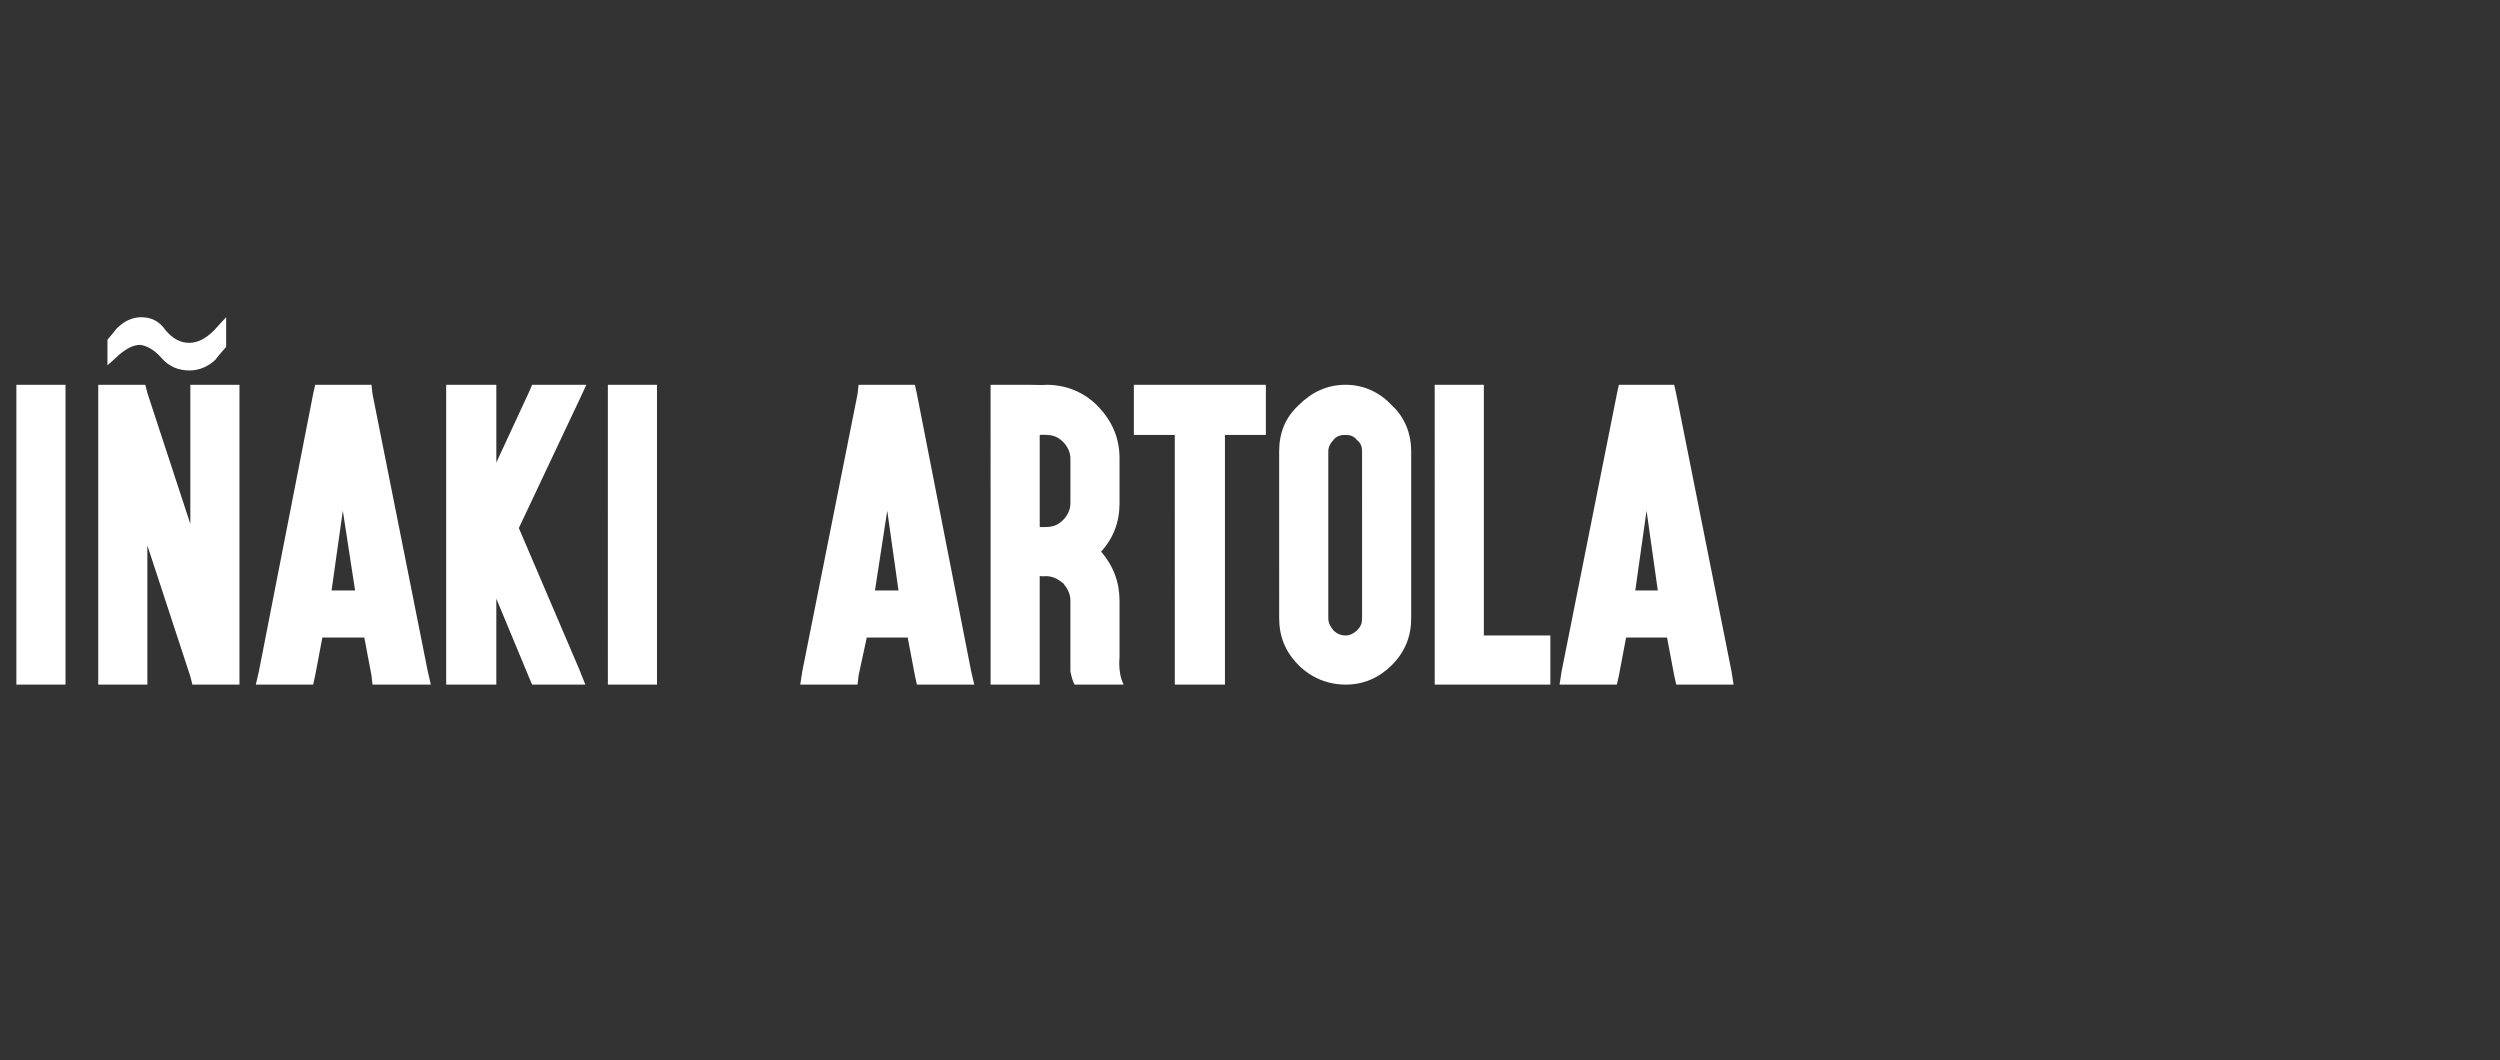
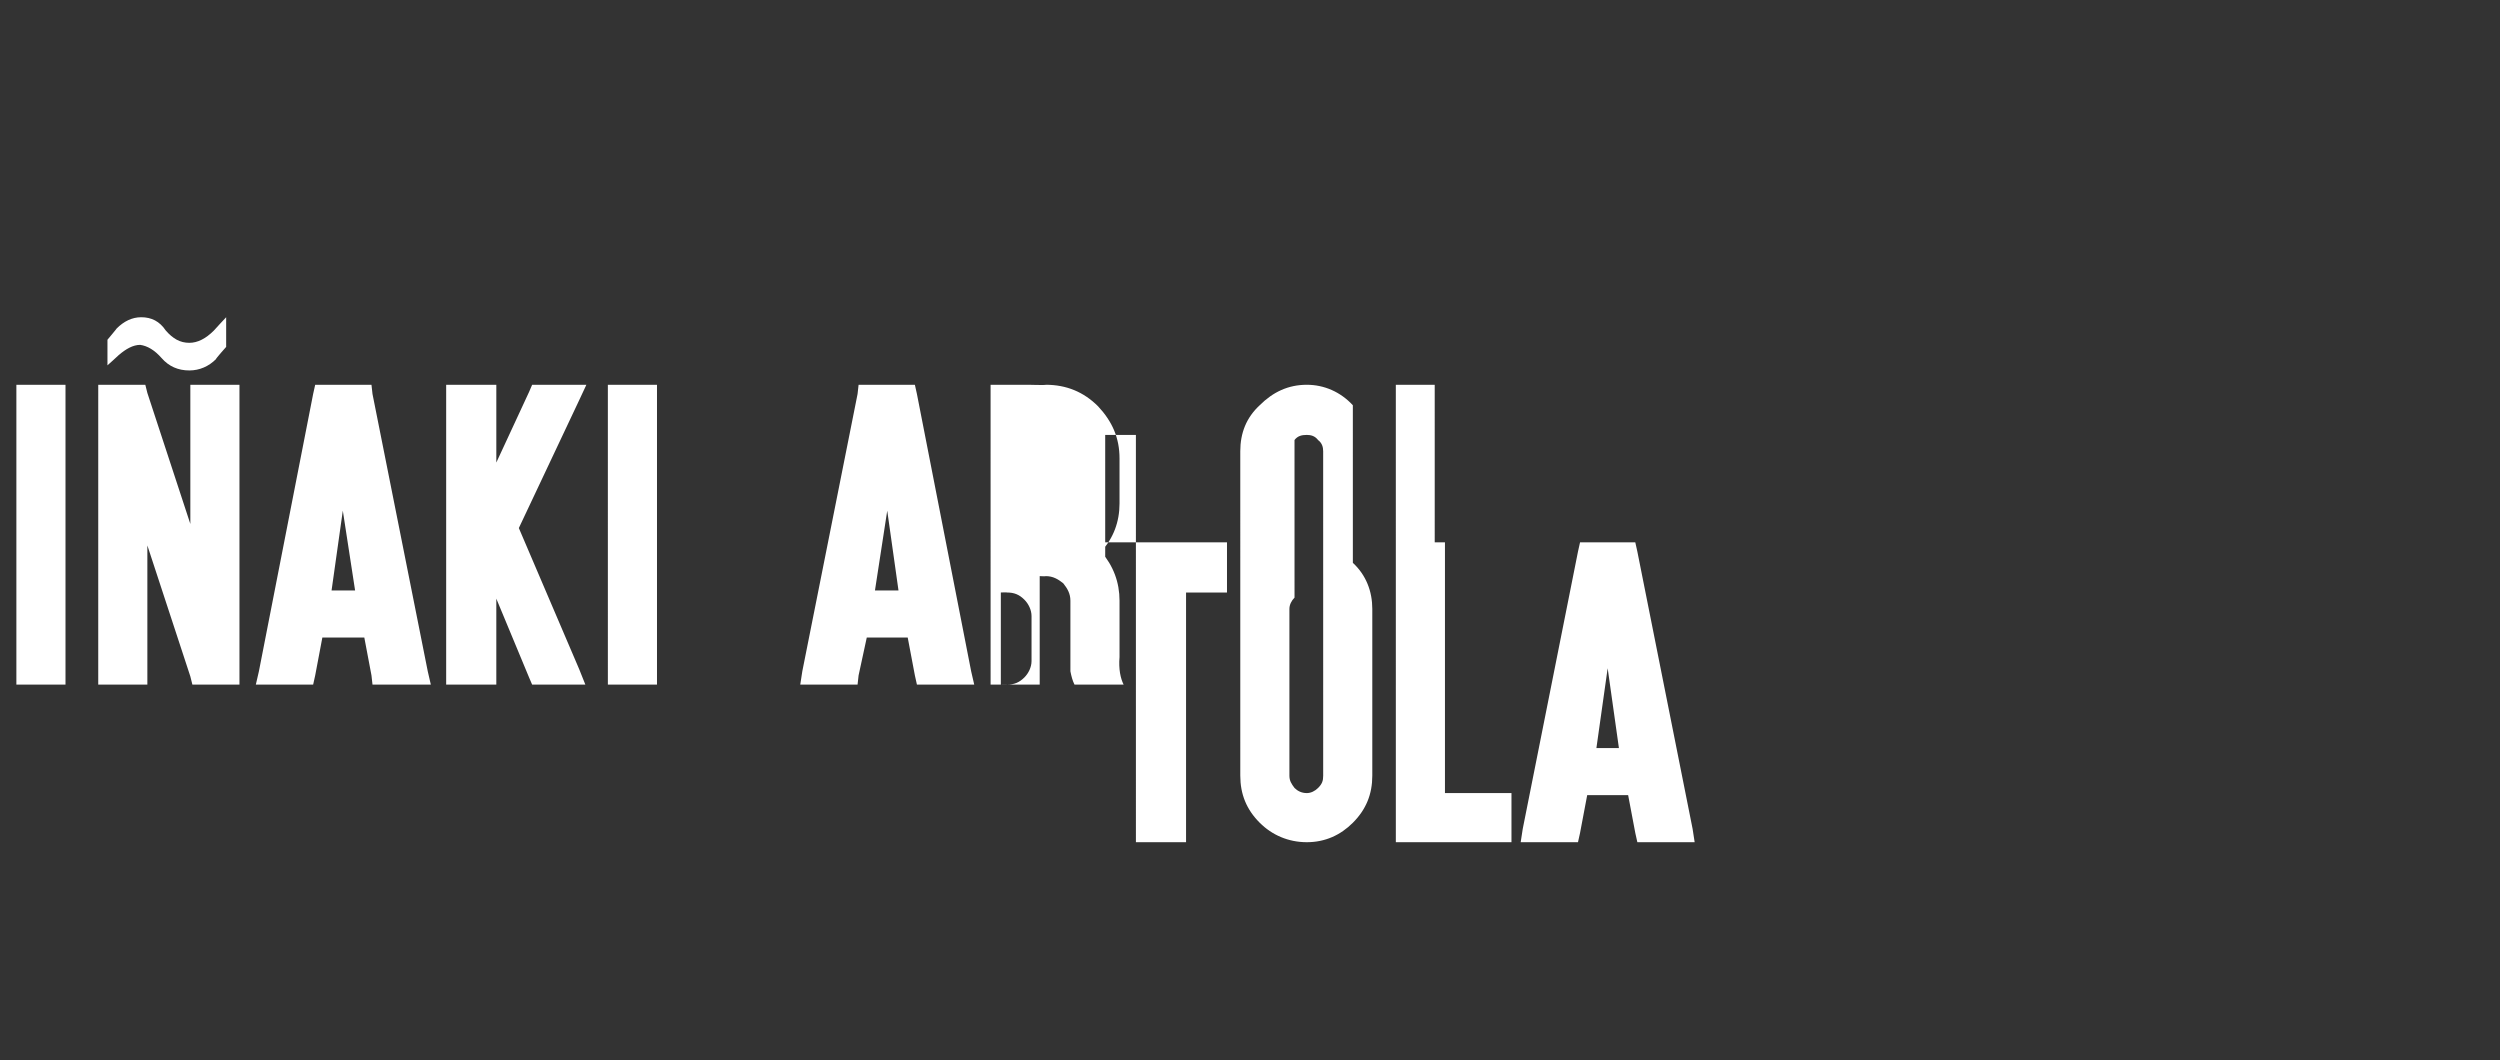
<svg xmlns="http://www.w3.org/2000/svg" version="1.1" width="244.3px" height="103.6px" viewBox="0 -1 244.3 103.6" style="top:-1px">
  <rect x="0" y="-1" width="244.3" height="103.6" fill="#333333" stroke="none" />
  <desc>IÑAKI ARTOLA</desc>
  <defs />
  <g id="Polygon63167">
-     <path d="m5.4 36.6h1v29.3H1.6V36.6h3.8zm4.2 1.1v-1.1h4.6l.2.8l4.2 12.8V36.6h4.8v29.3h-4.6l-.2-.8l-4.2-12.8v13.6H9.6V37.7zm11.5-3.6c-.7.7-1.6 1.1-2.6 1.1c-1.1 0-2-.4-2.7-1.2c-.7-.8-1.4-1.2-2.1-1.3c-.7 0-1.4.4-2.1 1c0 .02-1.1 1-1.1 1v-2.5s.93-1.11.9-1.1c.7-.7 1.5-1.1 2.4-1.1c1 0 1.8.4 2.4 1.3c.7.8 1.4 1.2 2.3 1.2c.8 0 1.6-.4 2.4-1.2c.01-.03 1.2-1.3 1.2-1.3v2.9s-1.03 1.15-1 1.2zm12.4 14.8l-1.1 7.8h2.3l-1.2-7.8zm-2 12.4l-.7 3.7l-.2.9H25l.3-1.3l5.3-27.1l.2-.9h5.5l.1.9l5.4 27.1l.3 1.3h-5.7l-.1-.9l-.7-3.7h-4.1zm1.1-5.1l.9-5l-.9 5zm14.8-19.6h1.1v7.6l3.2-6.9l.3-.7h5.3l-.7 1.5l-5.9 12.5l5.9 13.8l.6 1.5H52l-.3-.7l-3.2-7.7v8.4h-4.9V36.6h3.8zm15.7 0h1.1v29.3h-4.8V36.6h3.7zm23.6 12.3l-1.2 7.8h2.3l-1.1-7.8zm-2 12.4l-.8 3.7l-.1.9h-5.6l.2-1.3l5.4-27.1l.1-.9h5.5l.2.9l5.3 27.1l.3 1.3h-5.6l-.2-.9l-.7-3.7h-4zm1-5.1l1-5l-1 5zm12.1 9.7h-1V36.6h3.7s1.72.05 1.7 0c2 0 3.7.7 5.1 2.1c1.4 1.5 2.1 3.1 2.1 5.1v4.4c0 1.8-.6 3.4-1.8 4.7c1.2 1.4 1.8 3 1.8 4.8v5.5c-.1 1.2.1 2.1.4 2.7H105c-.2-.4-.3-.8-.4-1.3v-6.9c0-.7-.3-1.2-.7-1.7c-.5-.4-1-.7-1.7-.7c.02.03-.6 0-.6 0v10.6h-3.8zm3.8-15.4s.62.02.6 0c.7 0 1.2-.2 1.7-.7c.4-.4.7-1 .7-1.6v-4.4c0-.6-.3-1.2-.7-1.6c-.5-.5-1-.7-1.7-.7c.02-.03-.6 0-.6 0v9zm10.2-9h-1v-4.9h12.9v4.9h-4v24.4h-4.9V41.5h-3zm24.2-2.9c1.3 1.2 1.9 2.8 1.9 4.5v16.3c0 1.8-.6 3.3-1.9 4.6c-1.2 1.2-2.7 1.9-4.5 1.9c-1.8 0-3.4-.7-4.6-1.9c-1.3-1.3-1.9-2.8-1.9-4.6V43.1c0-1.8.6-3.3 1.9-4.5c1.3-1.3 2.8-2 4.6-2c1.7 0 3.3.7 4.5 2zm-5.7 3.4c-.3.3-.5.7-.5 1.1v16.3c0 .5.2.8.5 1.2c.3.3.7.5 1.2.5c.4 0 .8-.2 1.1-.5c.4-.4.5-.7.5-1.2V43.1c0-.4-.1-.8-.5-1.1c-.3-.4-.7-.5-1.1-.5c-.5 0-.9.1-1.2.5zm13.7-5.4h1v24.5h6.5v4.8h-11.3V36.6h3.8zm16.9 12.3l-1.1 7.8h2.2l-1.1-7.8zm-2 12.4l-.7 3.7l-.2.9h-5.6l.2-1.3l5.4-27.1l.2-.9h5.4l.2.9l5.4 27.1l.2 1.3h-5.6l-.2-.9l-.7-3.7h-4zm1-5.1l1-5l-1 5z" stroke="none" fill="#fff" />
+     <path d="m5.4 36.6h1v29.3H1.6V36.6h3.8zm4.2 1.1v-1.1h4.6l.2.8l4.2 12.8V36.6h4.8v29.3h-4.6l-.2-.8l-4.2-12.8v13.6H9.6V37.7zm11.5-3.6c-.7.7-1.6 1.1-2.6 1.1c-1.1 0-2-.4-2.7-1.2c-.7-.8-1.4-1.2-2.1-1.3c-.7 0-1.4.4-2.1 1c0 .02-1.1 1-1.1 1v-2.5s.93-1.11.9-1.1c.7-.7 1.5-1.1 2.4-1.1c1 0 1.8.4 2.4 1.3c.7.8 1.4 1.2 2.3 1.2c.8 0 1.6-.4 2.4-1.2c.01-.03 1.2-1.3 1.2-1.3v2.9s-1.03 1.15-1 1.2zm12.4 14.8l-1.1 7.8h2.3l-1.2-7.8zm-2 12.4l-.7 3.7l-.2.9H25l.3-1.3l5.3-27.1l.2-.9h5.5l.1.9l5.4 27.1l.3 1.3h-5.7l-.1-.9l-.7-3.7h-4.1zm1.1-5.1l.9-5l-.9 5zm14.8-19.6h1.1v7.6l3.2-6.9l.3-.7h5.3l-.7 1.5l-5.9 12.5l5.9 13.8l.6 1.5H52l-.3-.7l-3.2-7.7v8.4h-4.9V36.6h3.8zm15.7 0h1.1v29.3h-4.8V36.6h3.7zm23.6 12.3l-1.2 7.8h2.3l-1.1-7.8zm-2 12.4l-.8 3.7l-.1.9h-5.6l.2-1.3l5.4-27.1l.1-.9h5.5l.2.9l5.3 27.1l.3 1.3h-5.6l-.2-.9l-.7-3.7h-4zm1-5.1l1-5l-1 5zm12.1 9.7h-1V36.6h3.7s1.72.05 1.7 0c2 0 3.7.7 5.1 2.1c1.4 1.5 2.1 3.1 2.1 5.1v4.4c0 1.8-.6 3.4-1.8 4.7c1.2 1.4 1.8 3 1.8 4.8v5.5c-.1 1.2.1 2.1.4 2.7H105c-.2-.4-.3-.8-.4-1.3v-6.9c0-.7-.3-1.2-.7-1.7c-.5-.4-1-.7-1.7-.7c.02.03-.6 0-.6 0v10.6h-3.8zs.62.02.6 0c.7 0 1.2-.2 1.7-.7c.4-.4.7-1 .7-1.6v-4.4c0-.6-.3-1.2-.7-1.6c-.5-.5-1-.7-1.7-.7c.02-.03-.6 0-.6 0v9zm10.2-9h-1v-4.9h12.9v4.9h-4v24.4h-4.9V41.5h-3zm24.2-2.9c1.3 1.2 1.9 2.8 1.9 4.5v16.3c0 1.8-.6 3.3-1.9 4.6c-1.2 1.2-2.7 1.9-4.5 1.9c-1.8 0-3.4-.7-4.6-1.9c-1.3-1.3-1.9-2.8-1.9-4.6V43.1c0-1.8.6-3.3 1.9-4.5c1.3-1.3 2.8-2 4.6-2c1.7 0 3.3.7 4.5 2zm-5.7 3.4c-.3.3-.5.7-.5 1.1v16.3c0 .5.2.8.5 1.2c.3.3.7.5 1.2.5c.4 0 .8-.2 1.1-.5c.4-.4.5-.7.5-1.2V43.1c0-.4-.1-.8-.5-1.1c-.3-.4-.7-.5-1.1-.5c-.5 0-.9.1-1.2.5zm13.7-5.4h1v24.5h6.5v4.8h-11.3V36.6h3.8zm16.9 12.3l-1.1 7.8h2.2l-1.1-7.8zm-2 12.4l-.7 3.7l-.2.9h-5.6l.2-1.3l5.4-27.1l.2-.9h5.4l.2.9l5.4 27.1l.2 1.3h-5.6l-.2-.9l-.7-3.7h-4zm1-5.1l1-5l-1 5z" stroke="none" fill="#fff" />
  </g>
</svg>